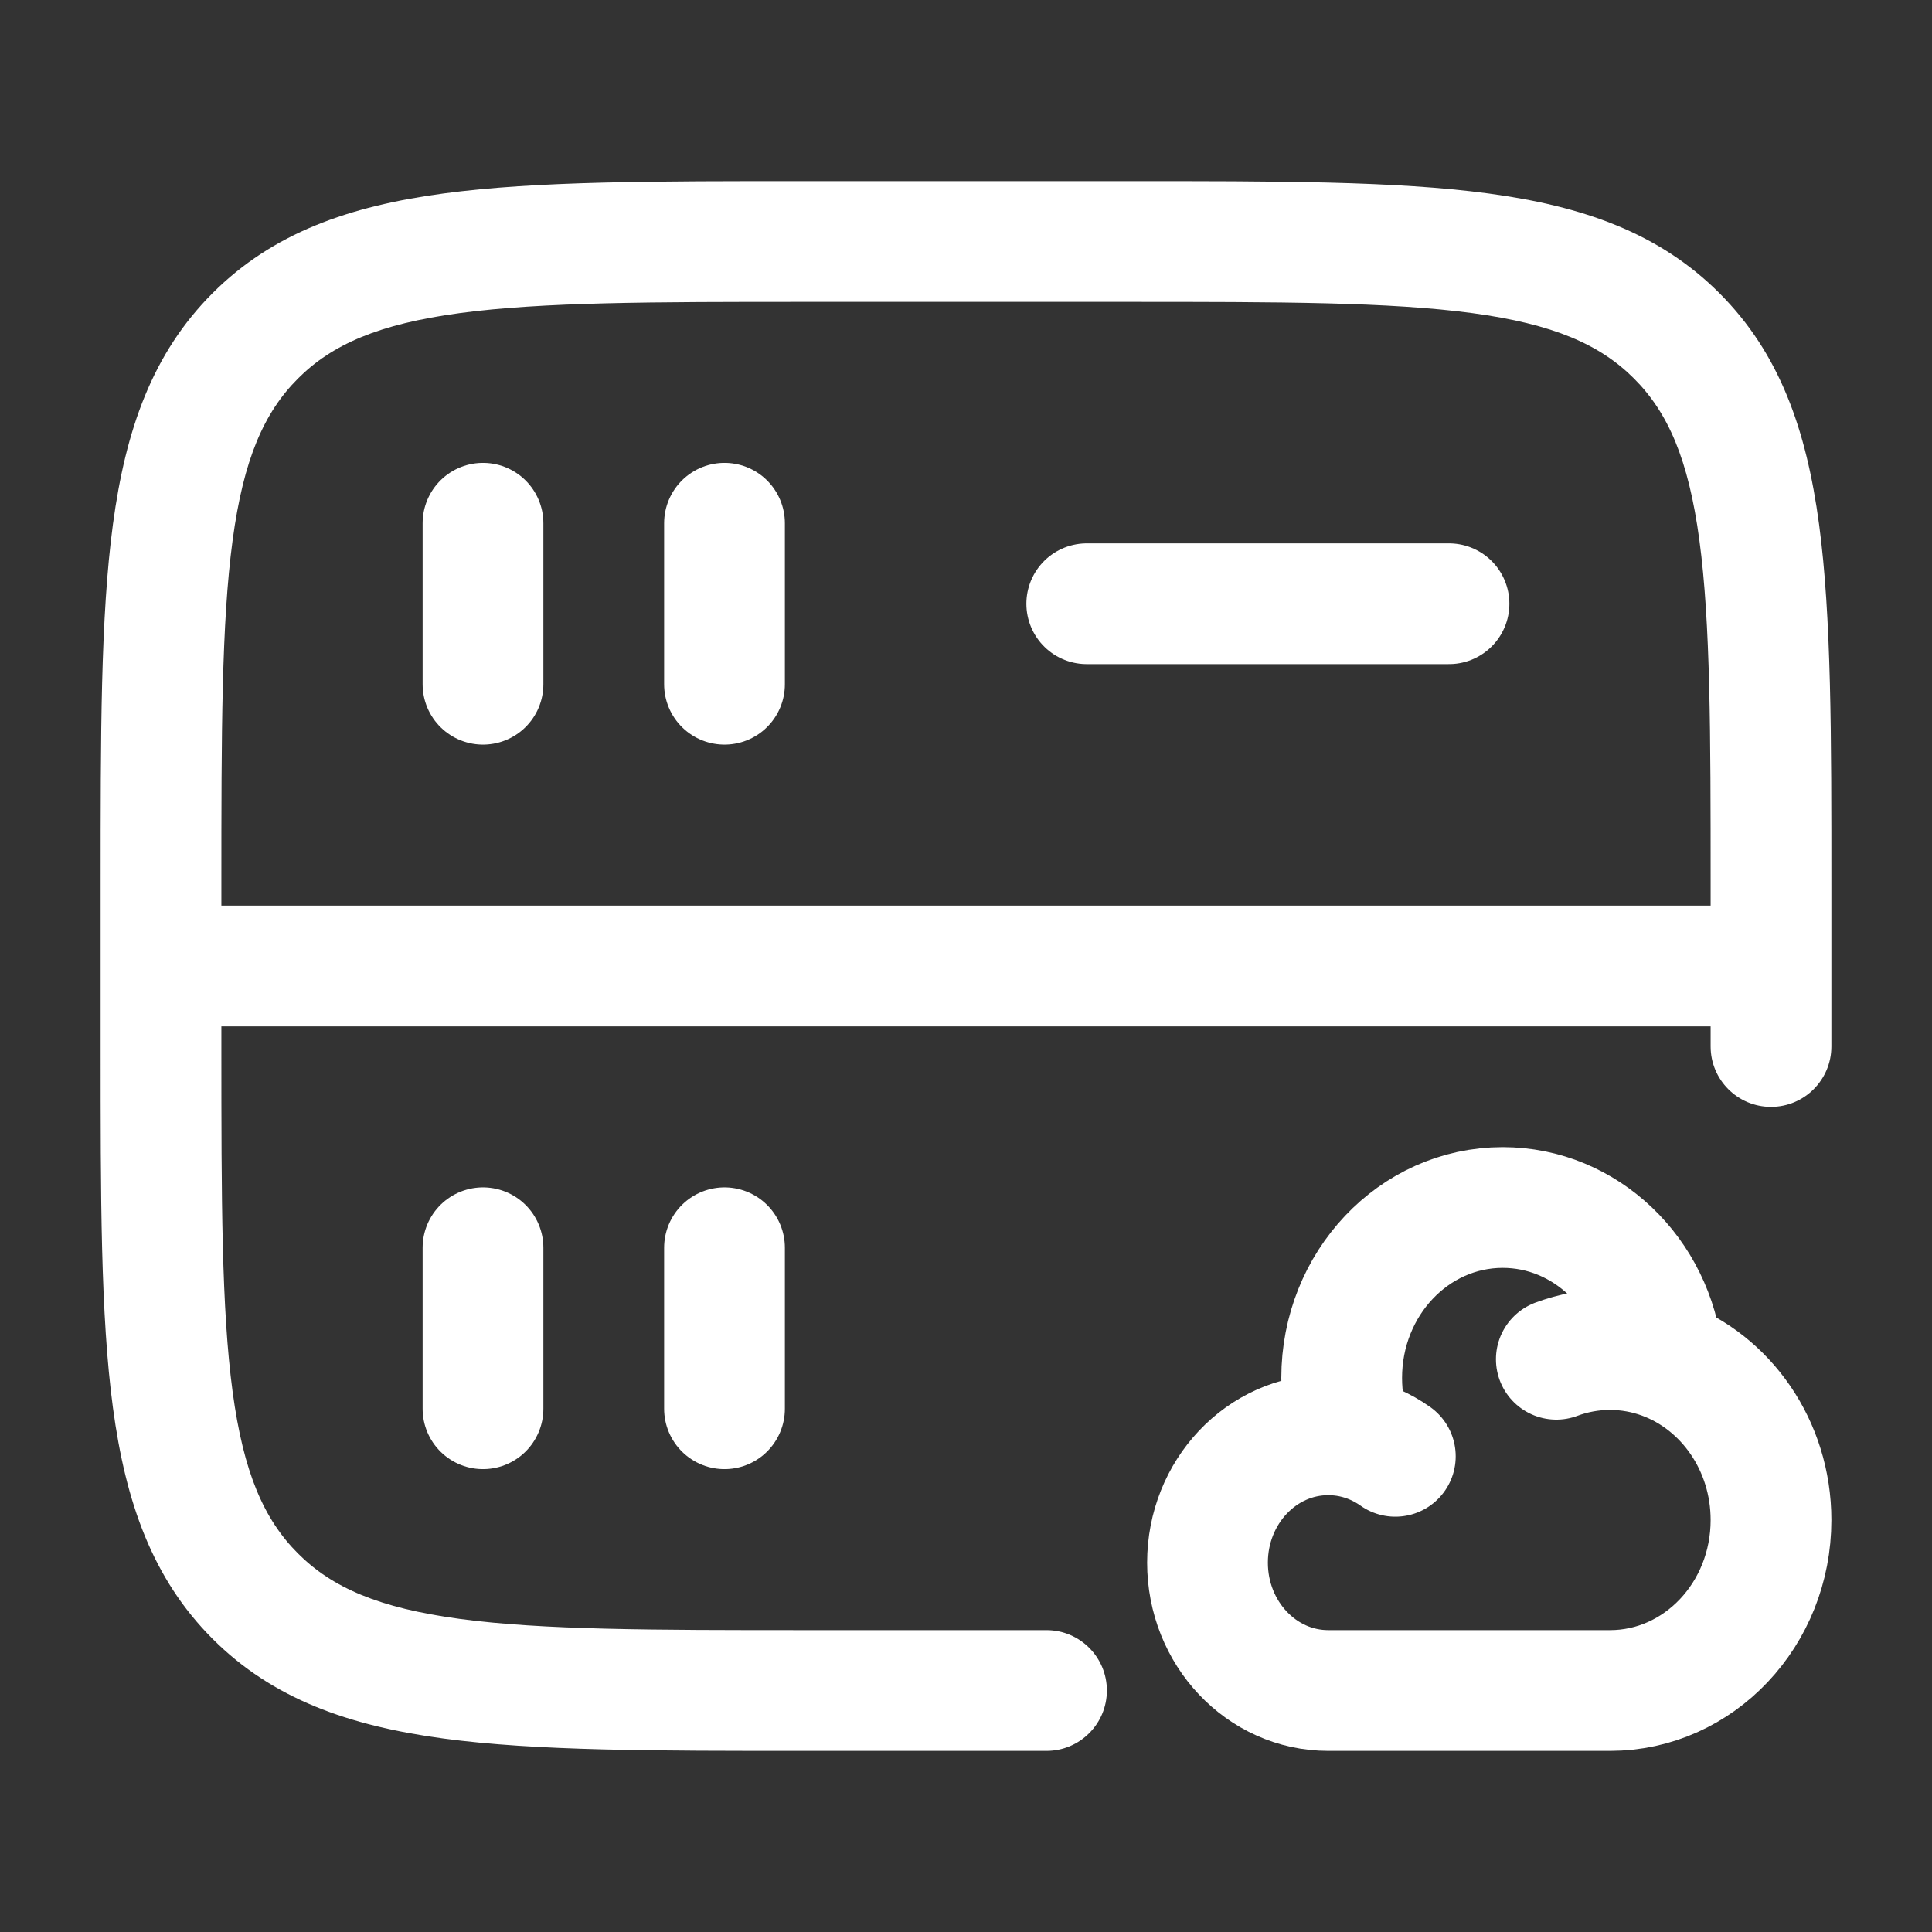
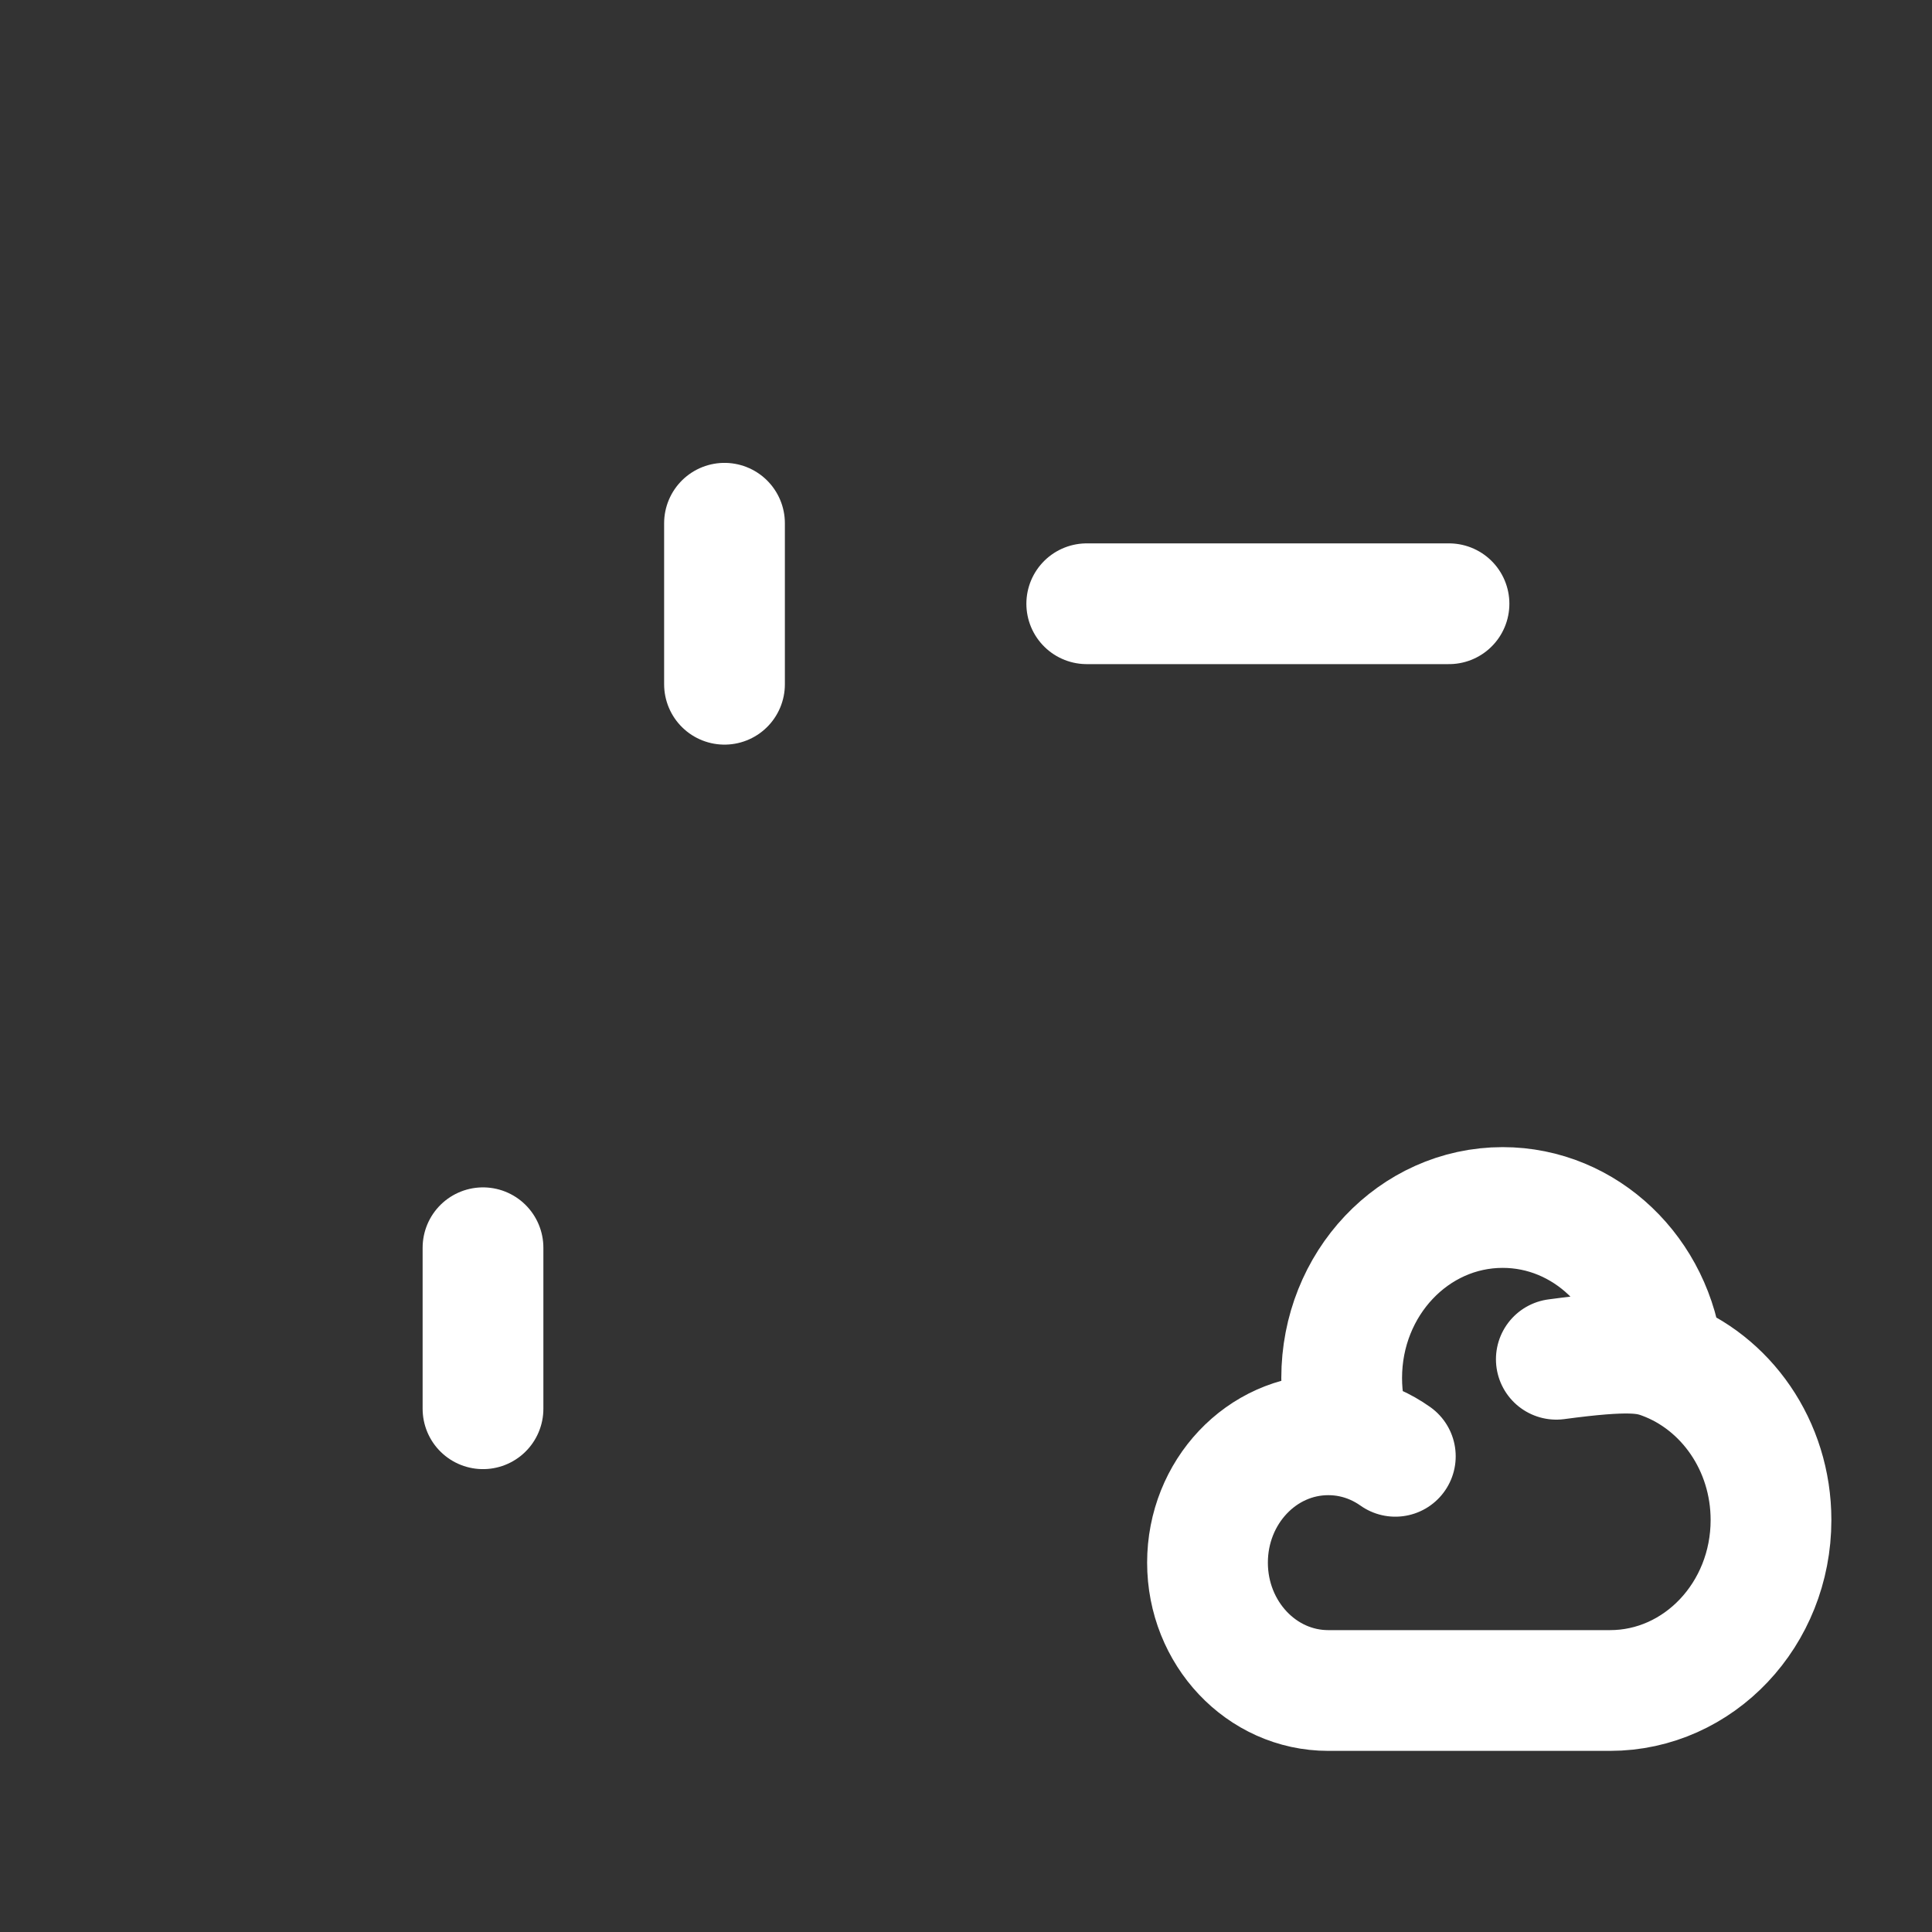
<svg xmlns="http://www.w3.org/2000/svg" width="60" height="60" viewBox="0 0 60 60" fill="none">
  <rect x="0" y="0" width="60" height="60" fill="#333333" stroke="none" />
-   <path d="M32.5 54.375C33.535 54.375 34.375 53.535 34.375 52.5C34.375 51.465 33.535 50.625 32.5 50.625V54.375ZM53.125 32.5C53.125 33.535 53.965 34.375 55 34.375C56.035 34.375 56.875 33.535 56.875 32.5H53.125ZM25 9.375H35V5.625H25V9.375ZM6.875 32.5V30H3.125V32.5H6.875ZM6.875 30V27.5H3.125V30H6.875ZM32.5 50.625H25V54.375H32.5V50.625ZM53.125 27.5V30H56.875V27.5H53.125ZM3.125 32.5C3.125 37.161 3.121 40.846 3.508 43.722C3.902 46.654 4.732 49.026 6.603 50.897L9.255 48.245C8.197 47.187 7.563 45.738 7.224 43.223C6.879 40.654 6.875 37.267 6.875 32.5H3.125ZM25 50.625C20.233 50.625 16.846 50.621 14.277 50.276C11.762 49.938 10.313 49.303 9.255 48.245L6.603 50.897C8.474 52.768 10.846 53.598 13.777 53.992C16.655 54.379 20.339 54.375 25 54.375V50.625ZM35 9.375C39.767 9.375 43.154 9.379 45.723 9.724C48.238 10.063 49.687 10.697 50.745 11.755L53.397 9.103C51.526 7.232 49.154 6.402 46.222 6.008C43.346 5.621 39.661 5.625 35 5.625V9.375ZM56.875 27.5C56.875 22.839 56.879 19.155 56.492 16.277C56.098 13.346 55.268 10.974 53.397 9.103L50.745 11.755C51.803 12.813 52.438 14.262 52.776 16.777C53.121 19.346 53.125 22.733 53.125 27.5H56.875ZM25 5.625C20.339 5.625 16.655 5.621 13.777 6.008C10.846 6.402 8.474 7.232 6.603 9.103L9.255 11.755C10.313 10.697 11.762 10.063 14.277 9.724C16.846 9.379 20.233 9.375 25 9.375V5.625ZM6.875 27.5C6.875 22.733 6.879 19.346 7.224 16.777C7.563 14.262 8.197 12.813 9.255 11.755L6.603 9.103C4.732 10.974 3.902 13.346 3.508 16.277C3.121 19.155 3.125 22.839 3.125 27.5H6.875ZM5 31.875H55V28.125H5V31.875ZM53.125 30V32.5H56.875V30H53.125Z" fill="white" />
  <path d="M33.75 18.75H45" stroke="white" stroke-width="3.75" stroke-linecap="round" />
  <path d="M15 43.75V38.75" stroke="white" stroke-width="3.75" stroke-linecap="round" />
-   <path d="M15 21.25V16.25" stroke="white" stroke-width="3.75" stroke-linecap="round" />
-   <path d="M22.5 43.75V38.75" stroke="white" stroke-width="3.75" stroke-linecap="round" />
  <path d="M22.5 21.25V16.25" stroke="white" stroke-width="3.75" stroke-linecap="round" />
-   <path d="M48.333 42.213C48.855 42.018 49.416 41.912 50 41.912C50.573 41.912 51.123 42.014 51.636 42.202M51.636 42.202C53.594 42.919 55 44.889 55 47.206C55 50.13 52.761 52.5 50 52.5H41.25C39.179 52.5 37.5 50.722 37.5 48.529C37.5 46.337 39.179 44.559 41.25 44.559C41.498 44.559 41.742 44.584 41.977 44.633M51.636 42.202C51.358 39.556 49.239 37.5 46.667 37.5C43.905 37.5 41.667 39.87 41.667 42.794C41.667 43.441 41.776 44.06 41.977 44.633M41.977 44.633C42.471 44.736 42.929 44.941 43.333 45.227" stroke="white" stroke-width="3.75" stroke-linecap="round" />
+   <path d="M48.333 42.213C50.573 41.912 51.123 42.014 51.636 42.202M51.636 42.202C53.594 42.919 55 44.889 55 47.206C55 50.13 52.761 52.5 50 52.5H41.25C39.179 52.5 37.5 50.722 37.5 48.529C37.5 46.337 39.179 44.559 41.25 44.559C41.498 44.559 41.742 44.584 41.977 44.633M51.636 42.202C51.358 39.556 49.239 37.5 46.667 37.5C43.905 37.5 41.667 39.87 41.667 42.794C41.667 43.441 41.776 44.06 41.977 44.633M41.977 44.633C42.471 44.736 42.929 44.941 43.333 45.227" stroke="white" stroke-width="3.75" stroke-linecap="round" />
</svg>